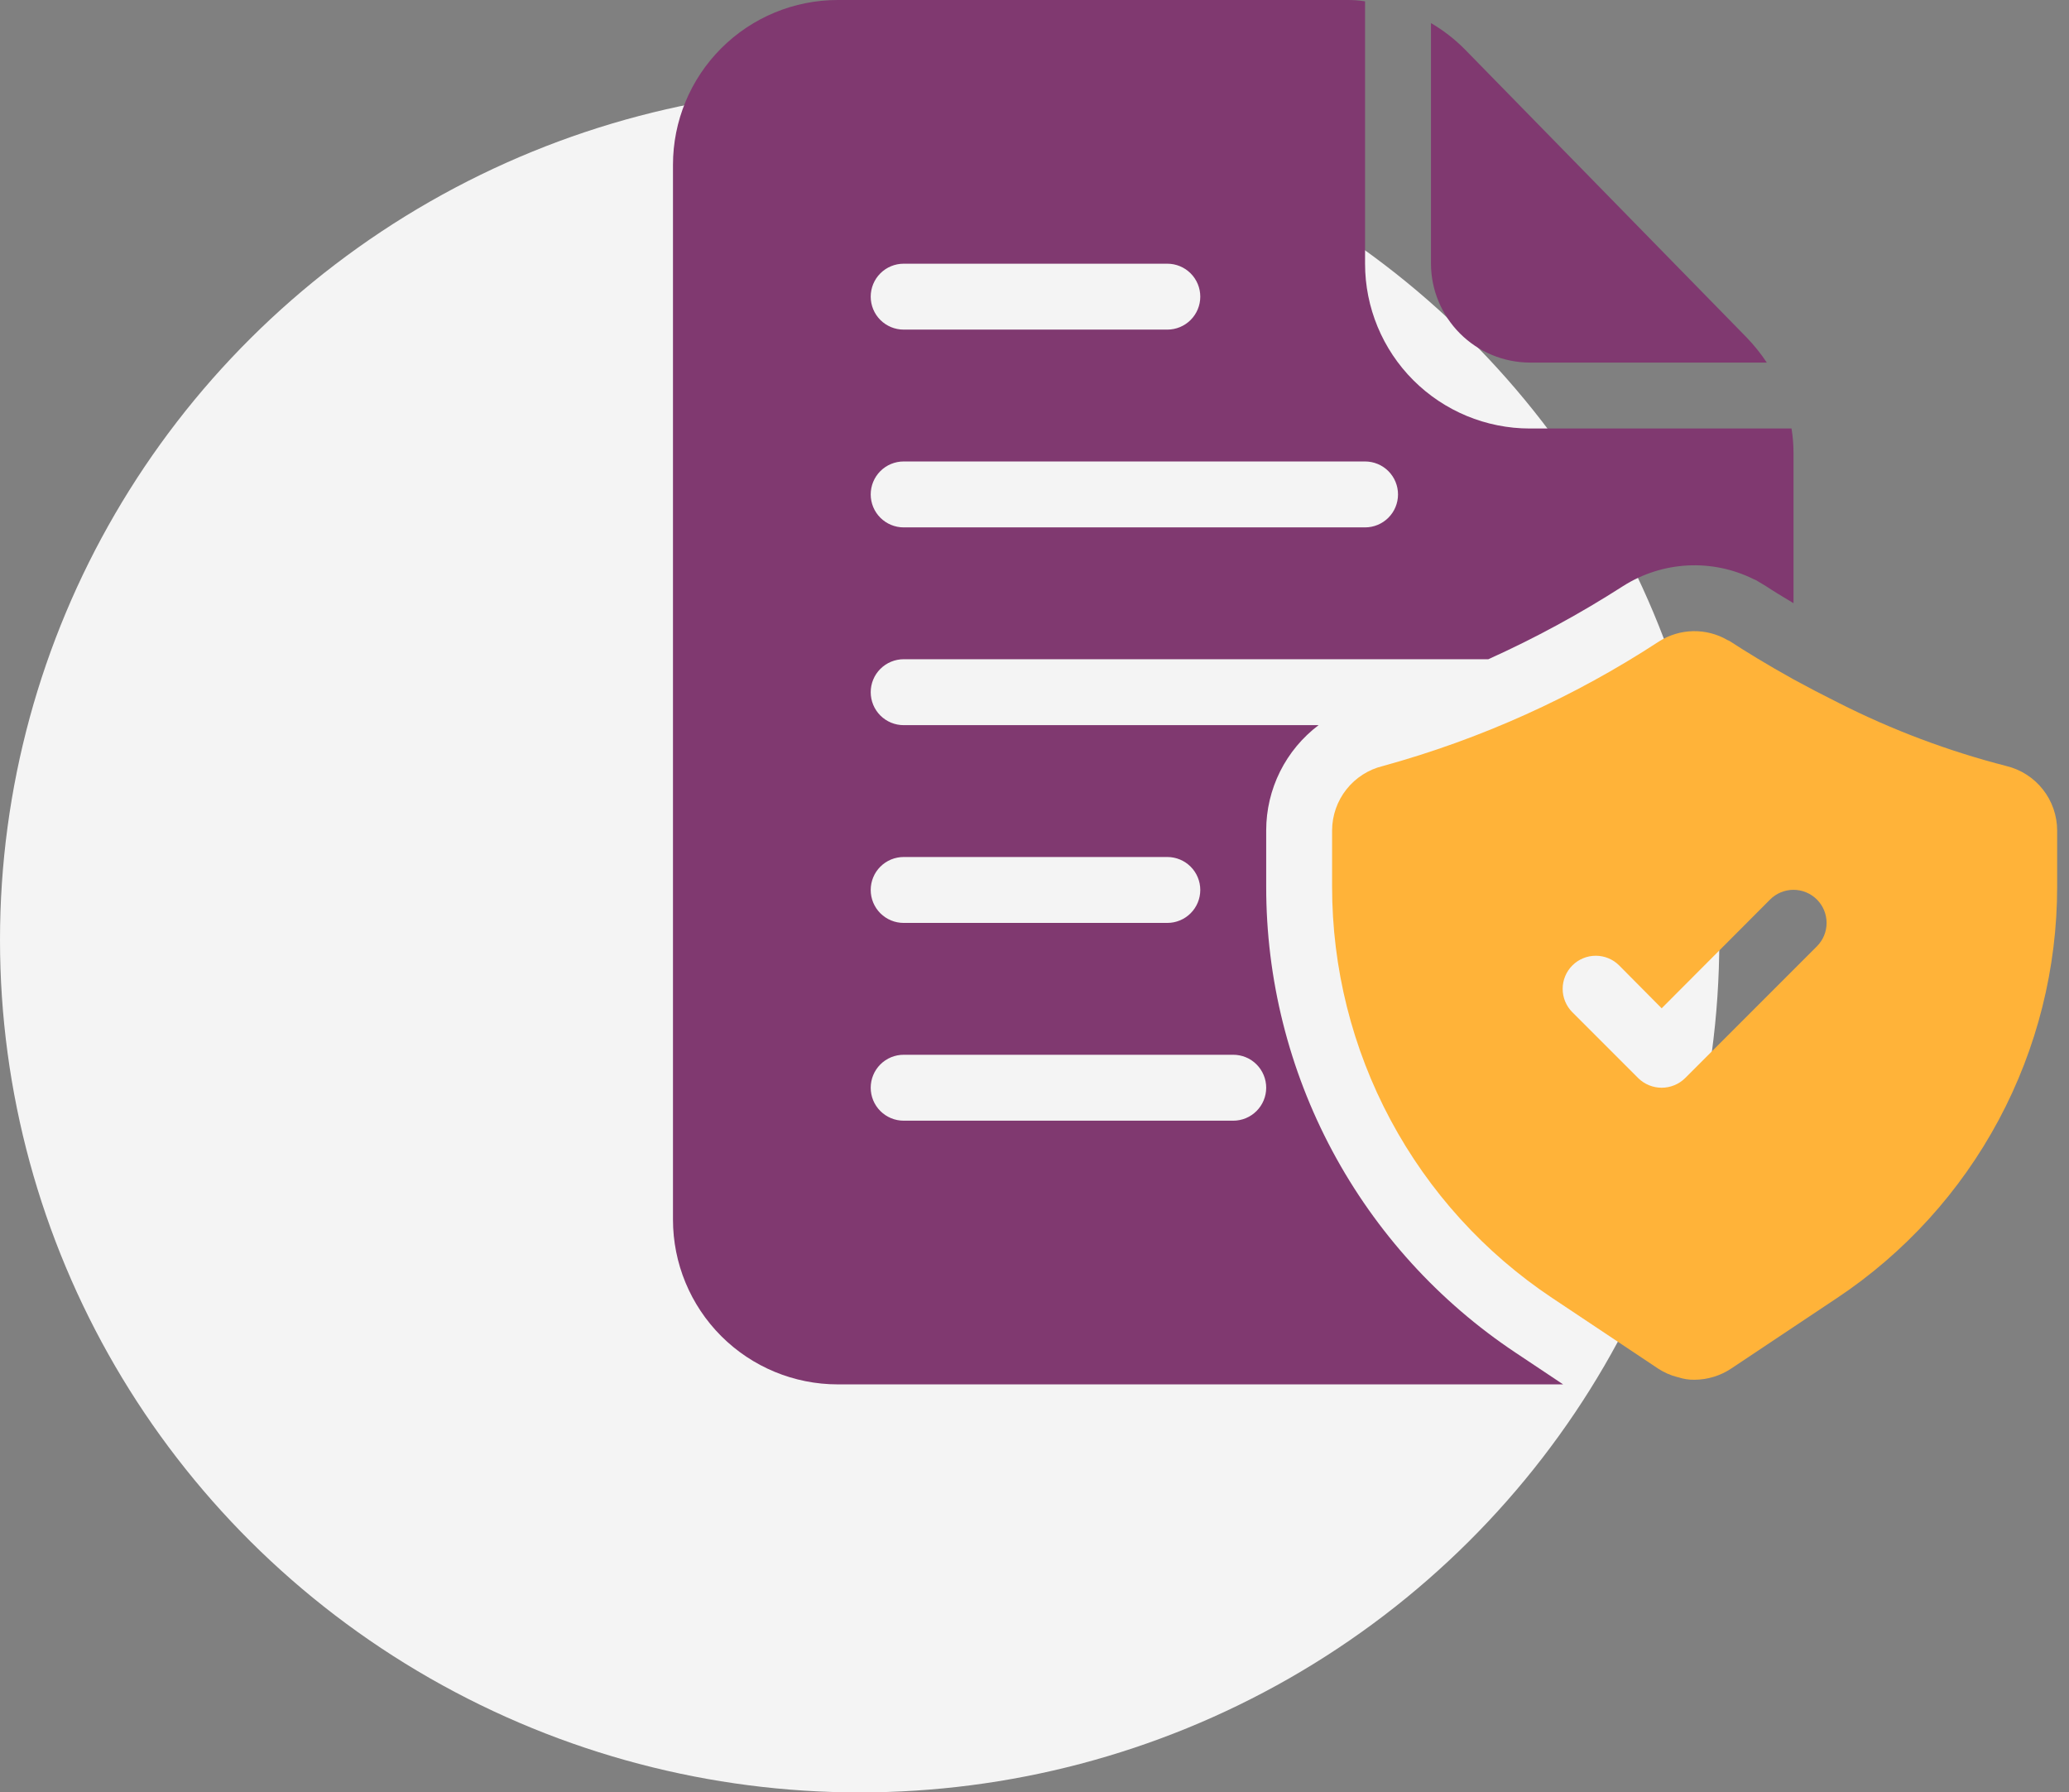
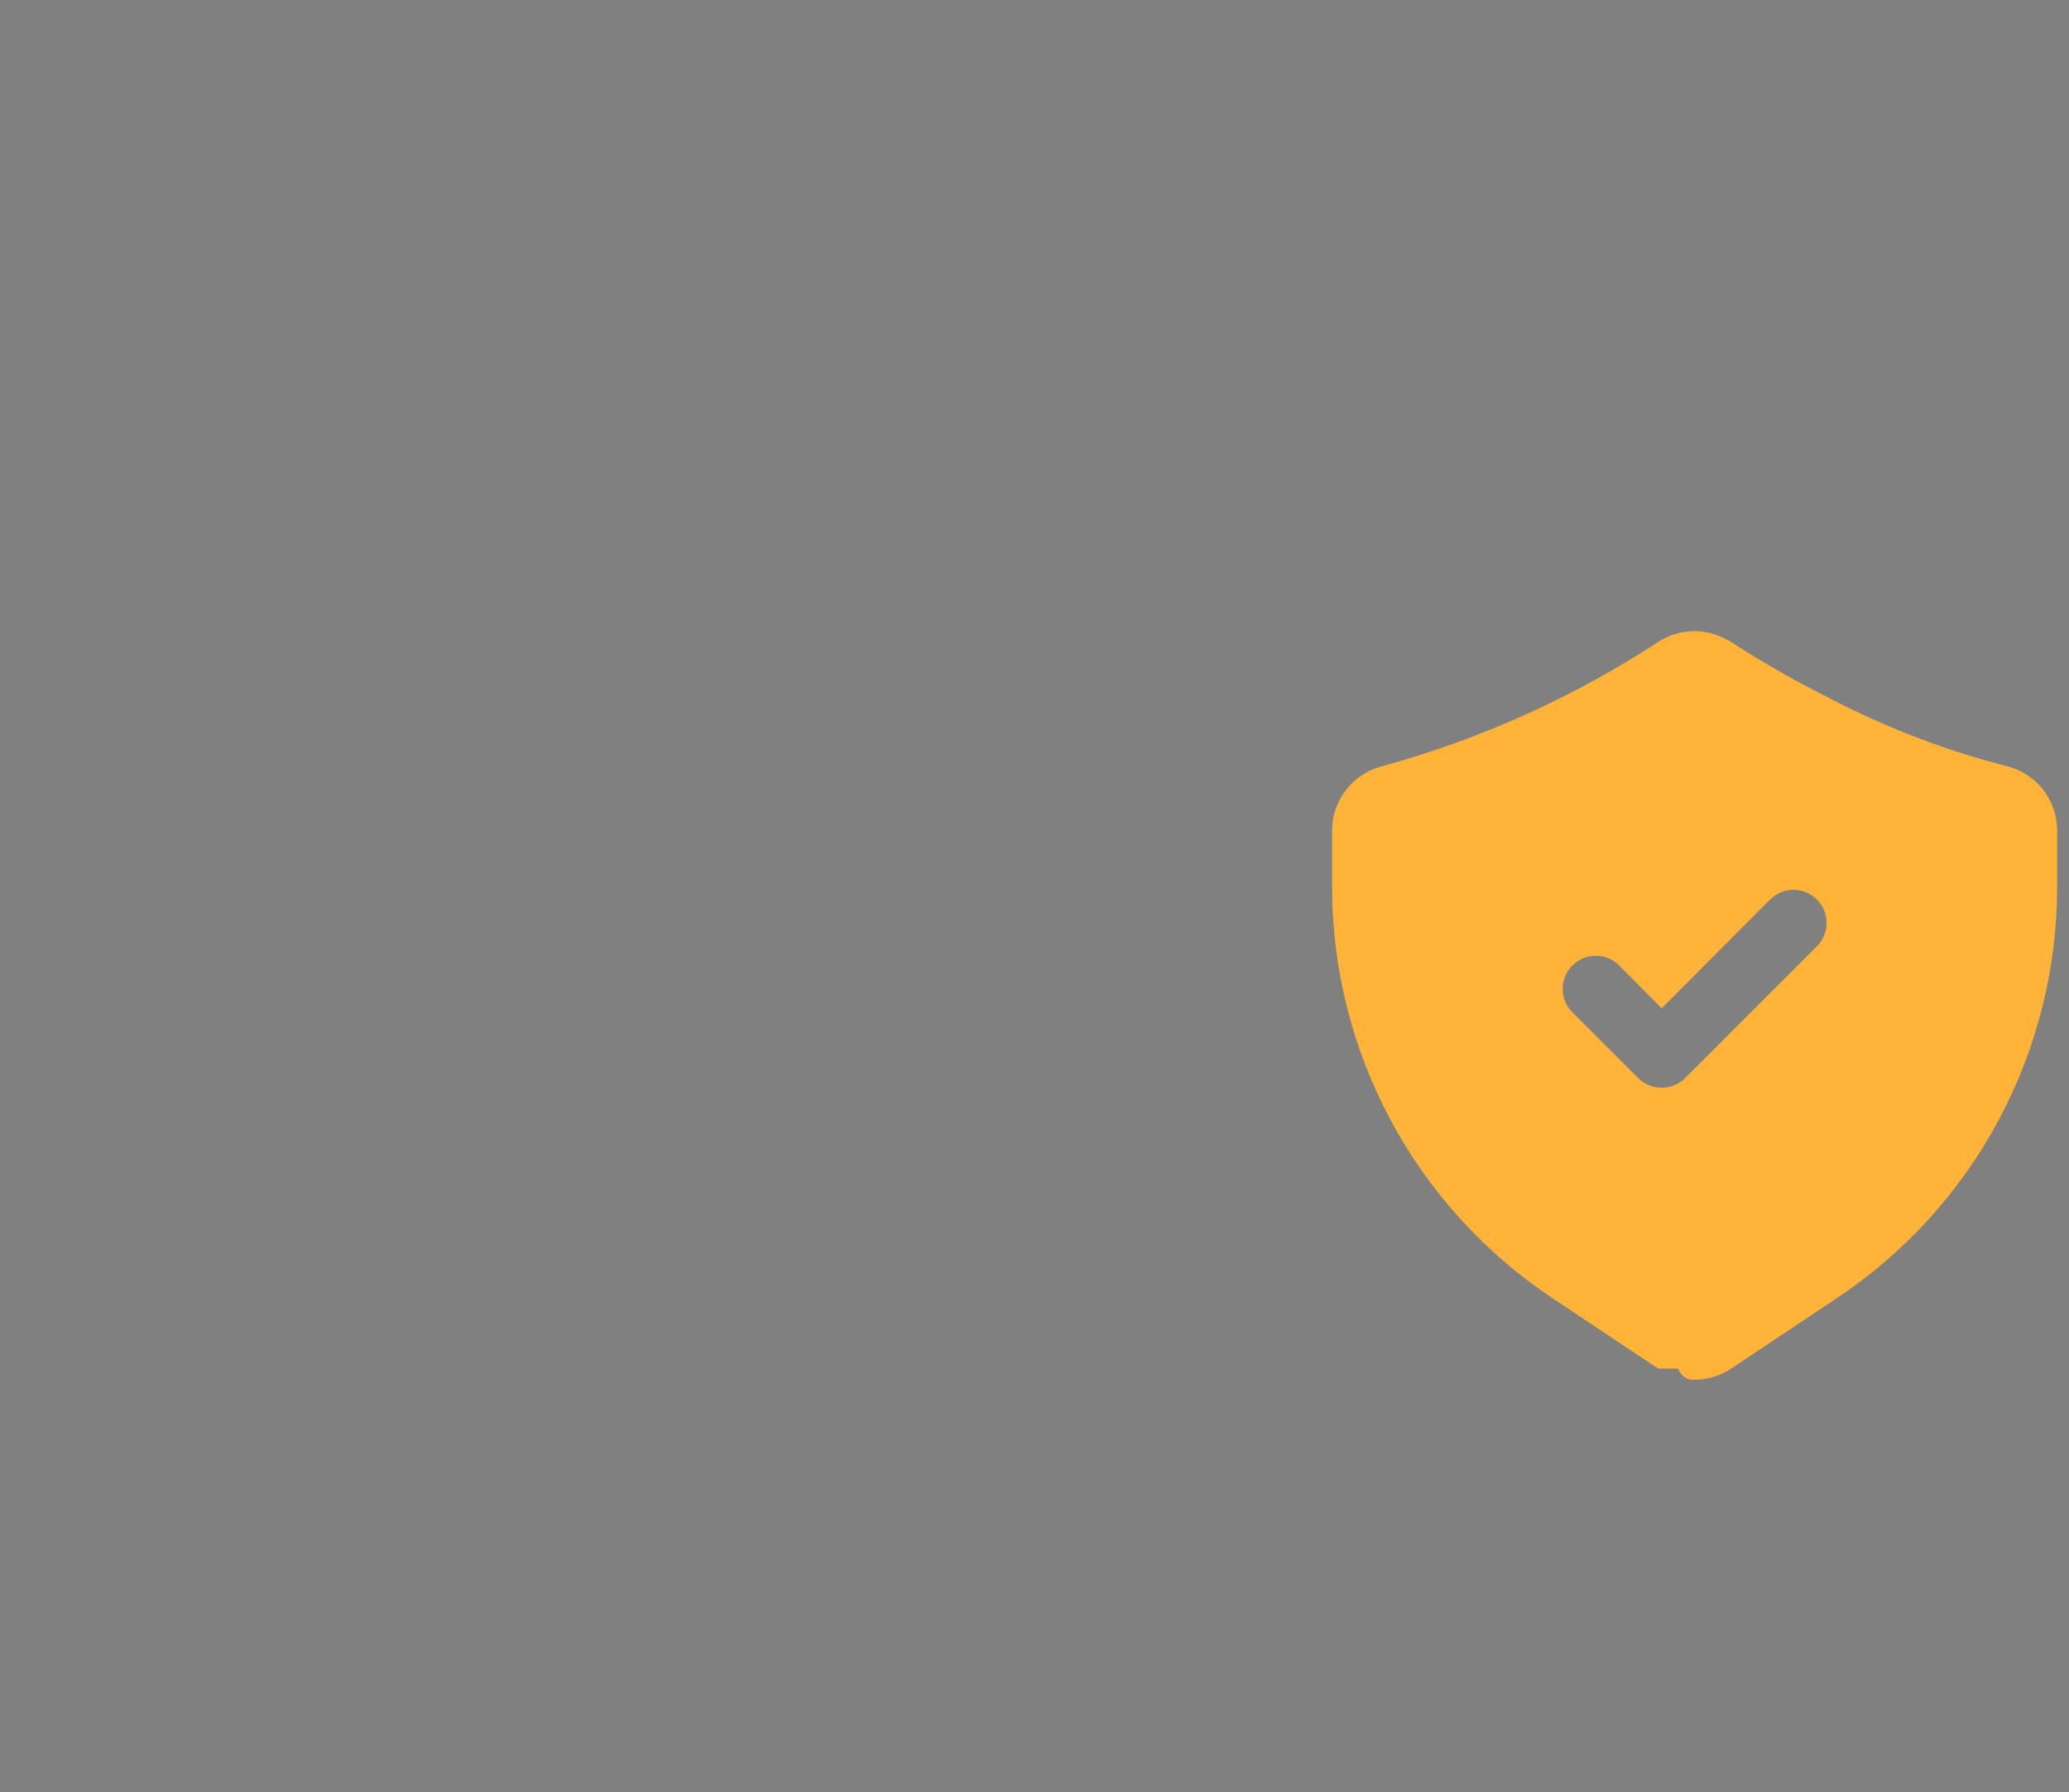
<svg xmlns="http://www.w3.org/2000/svg" width="142" height="123" viewBox="0 0 142 123" fill="none">
  <rect x="0" y="0" width="142" height="123" fill="#808080" stroke="none" />
-   <ellipse cx="59" cy="64.5" rx="59" ry="58.5" fill="#F4F4F4" />
-   <path d="M137.704 52.567C133.729 51.547 129.876 50.098 126.213 48.246C125.082 47.681 124.042 47.138 123.092 46.618C121.215 45.578 119.722 44.65 118.749 44.017C118.694 43.978 118.633 43.947 118.568 43.926C117.851 43.508 117.033 43.296 116.203 43.312C115.373 43.328 114.564 43.572 113.863 44.017C108.027 47.833 101.632 50.718 94.909 52.567C93.919 52.807 93.038 53.372 92.407 54.172C91.775 54.971 91.43 55.959 91.425 56.977V60.845C91.423 66.431 92.801 71.931 95.437 76.856C98.073 81.781 101.885 85.978 106.535 89.074L108.638 90.476L113.796 93.914C114.204 94.183 114.656 94.382 115.13 94.502H115.153C115.524 94.63 115.914 94.691 116.306 94.683C117.2 94.676 118.072 94.409 118.817 93.914L126.078 89.074C130.727 85.978 134.539 81.781 137.175 76.856C139.811 71.931 141.19 66.431 141.187 60.845V56.977C141.183 55.959 140.837 54.971 140.206 54.172C139.574 53.372 138.694 52.807 137.704 52.567ZM124.698 64.939L115.65 73.987C115.222 74.407 114.645 74.643 114.044 74.643C113.444 74.643 112.867 74.407 112.438 73.987L107.915 69.463C107.489 69.037 107.249 68.46 107.249 67.857C107.249 67.255 107.489 66.677 107.915 66.251C108.341 65.825 108.918 65.586 109.521 65.586C110.123 65.586 110.701 65.825 111.127 66.251L114.044 69.192L121.486 61.727C121.697 61.517 121.947 61.349 122.223 61.235C122.498 61.121 122.794 61.062 123.092 61.062C123.39 61.062 123.686 61.121 123.961 61.235C124.237 61.349 124.487 61.517 124.698 61.727C124.909 61.938 125.076 62.189 125.19 62.464C125.304 62.74 125.363 63.035 125.363 63.333C125.363 63.632 125.304 63.927 125.19 64.203C125.076 64.478 124.909 64.728 124.698 64.939Z" fill="#FFB339" />
-   <path d="M119.88 23.162L100.541 3.393C99.847 2.691 99.064 2.082 98.211 1.584V18.096C98.216 19.893 98.933 21.616 100.205 22.888C101.476 24.159 103.199 24.876 104.997 24.881H121.26C120.852 24.268 120.39 23.693 119.88 23.162ZM122.956 29.405H104.997C101.997 29.405 99.121 28.213 97 26.093C94.879 23.972 93.687 21.095 93.687 18.096V0.091C93.283 0.027 92.875 -0.003 92.466 0H57.497C54.498 0 51.621 1.192 49.5 3.313C47.379 5.434 46.188 8.31 46.188 11.31V83.691C46.188 86.69 47.379 89.567 49.5 91.688C51.621 93.808 54.498 95 57.497 95H107.281L104.024 92.829C98.754 89.323 94.433 84.568 91.445 78.988C88.458 73.408 86.897 67.175 86.902 60.845V56.977C86.903 55.579 87.228 54.199 87.852 52.947C88.476 51.695 89.382 50.605 90.498 49.762H62.021C61.421 49.762 60.846 49.524 60.421 49.1C59.997 48.675 59.759 48.1 59.759 47.5C59.759 46.9 59.997 46.325 60.421 45.901C60.846 45.477 61.421 45.238 62.021 45.238H102.147C105.35 43.794 108.442 42.116 111.398 40.217C112.724 39.374 114.245 38.888 115.814 38.805C117.383 38.721 118.947 39.044 120.355 39.742L120.513 39.81L121.192 40.217C121.667 40.533 122.3 40.918 123.092 41.393V31.079C123.093 30.518 123.047 29.958 122.956 29.405ZM86.902 74.643C86.902 75.243 86.663 75.818 86.239 76.242C85.815 76.666 85.24 76.905 84.64 76.905H62.021C61.421 76.905 60.846 76.666 60.421 76.242C59.997 75.818 59.759 75.243 59.759 74.643C59.759 74.043 59.997 73.468 60.421 73.043C60.846 72.619 61.421 72.381 62.021 72.381H84.64C85.24 72.381 85.815 72.619 86.239 73.043C86.663 73.468 86.902 74.043 86.902 74.643ZM62.021 58.81H80.116C80.716 58.81 81.291 59.048 81.715 59.472C82.14 59.896 82.378 60.472 82.378 61.072C82.378 61.671 82.14 62.247 81.715 62.671C81.291 63.095 80.716 63.333 80.116 63.333H62.021C61.421 63.333 60.846 63.095 60.421 62.671C59.997 62.247 59.759 61.671 59.759 61.072C59.759 60.472 59.997 59.896 60.421 59.472C60.846 59.048 61.421 58.81 62.021 58.81ZM62.021 18.096H80.116C80.716 18.096 81.291 18.334 81.715 18.758C82.14 19.182 82.378 19.758 82.378 20.357C82.378 20.957 82.14 21.533 81.715 21.957C81.291 22.381 80.716 22.619 80.116 22.619H62.021C61.421 22.619 60.846 22.381 60.421 21.957C59.997 21.533 59.759 20.957 59.759 20.357C59.759 19.758 59.997 19.182 60.421 18.758C60.846 18.334 61.421 18.096 62.021 18.096ZM93.687 36.191H62.021C61.421 36.191 60.846 35.952 60.421 35.528C59.997 35.104 59.759 34.529 59.759 33.929C59.759 33.329 59.997 32.754 60.421 32.329C60.846 31.905 61.421 31.667 62.021 31.667H93.687C94.287 31.667 94.863 31.905 95.287 32.329C95.711 32.754 95.949 33.329 95.949 33.929C95.949 34.529 95.711 35.104 95.287 35.528C94.863 35.952 94.287 36.191 93.687 36.191Z" fill="#803970" />
+   <path d="M137.704 52.567C133.729 51.547 129.876 50.098 126.213 48.246C125.082 47.681 124.042 47.138 123.092 46.618C121.215 45.578 119.722 44.65 118.749 44.017C118.694 43.978 118.633 43.947 118.568 43.926C117.851 43.508 117.033 43.296 116.203 43.312C115.373 43.328 114.564 43.572 113.863 44.017C108.027 47.833 101.632 50.718 94.909 52.567C93.919 52.807 93.038 53.372 92.407 54.172C91.775 54.971 91.43 55.959 91.425 56.977V60.845C91.423 66.431 92.801 71.931 95.437 76.856C98.073 81.781 101.885 85.978 106.535 89.074L108.638 90.476L113.796 93.914H115.153C115.524 94.63 115.914 94.691 116.306 94.683C117.2 94.676 118.072 94.409 118.817 93.914L126.078 89.074C130.727 85.978 134.539 81.781 137.175 76.856C139.811 71.931 141.19 66.431 141.187 60.845V56.977C141.183 55.959 140.837 54.971 140.206 54.172C139.574 53.372 138.694 52.807 137.704 52.567ZM124.698 64.939L115.65 73.987C115.222 74.407 114.645 74.643 114.044 74.643C113.444 74.643 112.867 74.407 112.438 73.987L107.915 69.463C107.489 69.037 107.249 68.46 107.249 67.857C107.249 67.255 107.489 66.677 107.915 66.251C108.341 65.825 108.918 65.586 109.521 65.586C110.123 65.586 110.701 65.825 111.127 66.251L114.044 69.192L121.486 61.727C121.697 61.517 121.947 61.349 122.223 61.235C122.498 61.121 122.794 61.062 123.092 61.062C123.39 61.062 123.686 61.121 123.961 61.235C124.237 61.349 124.487 61.517 124.698 61.727C124.909 61.938 125.076 62.189 125.19 62.464C125.304 62.74 125.363 63.035 125.363 63.333C125.363 63.632 125.304 63.927 125.19 64.203C125.076 64.478 124.909 64.728 124.698 64.939Z" fill="#FFB339" />
</svg>